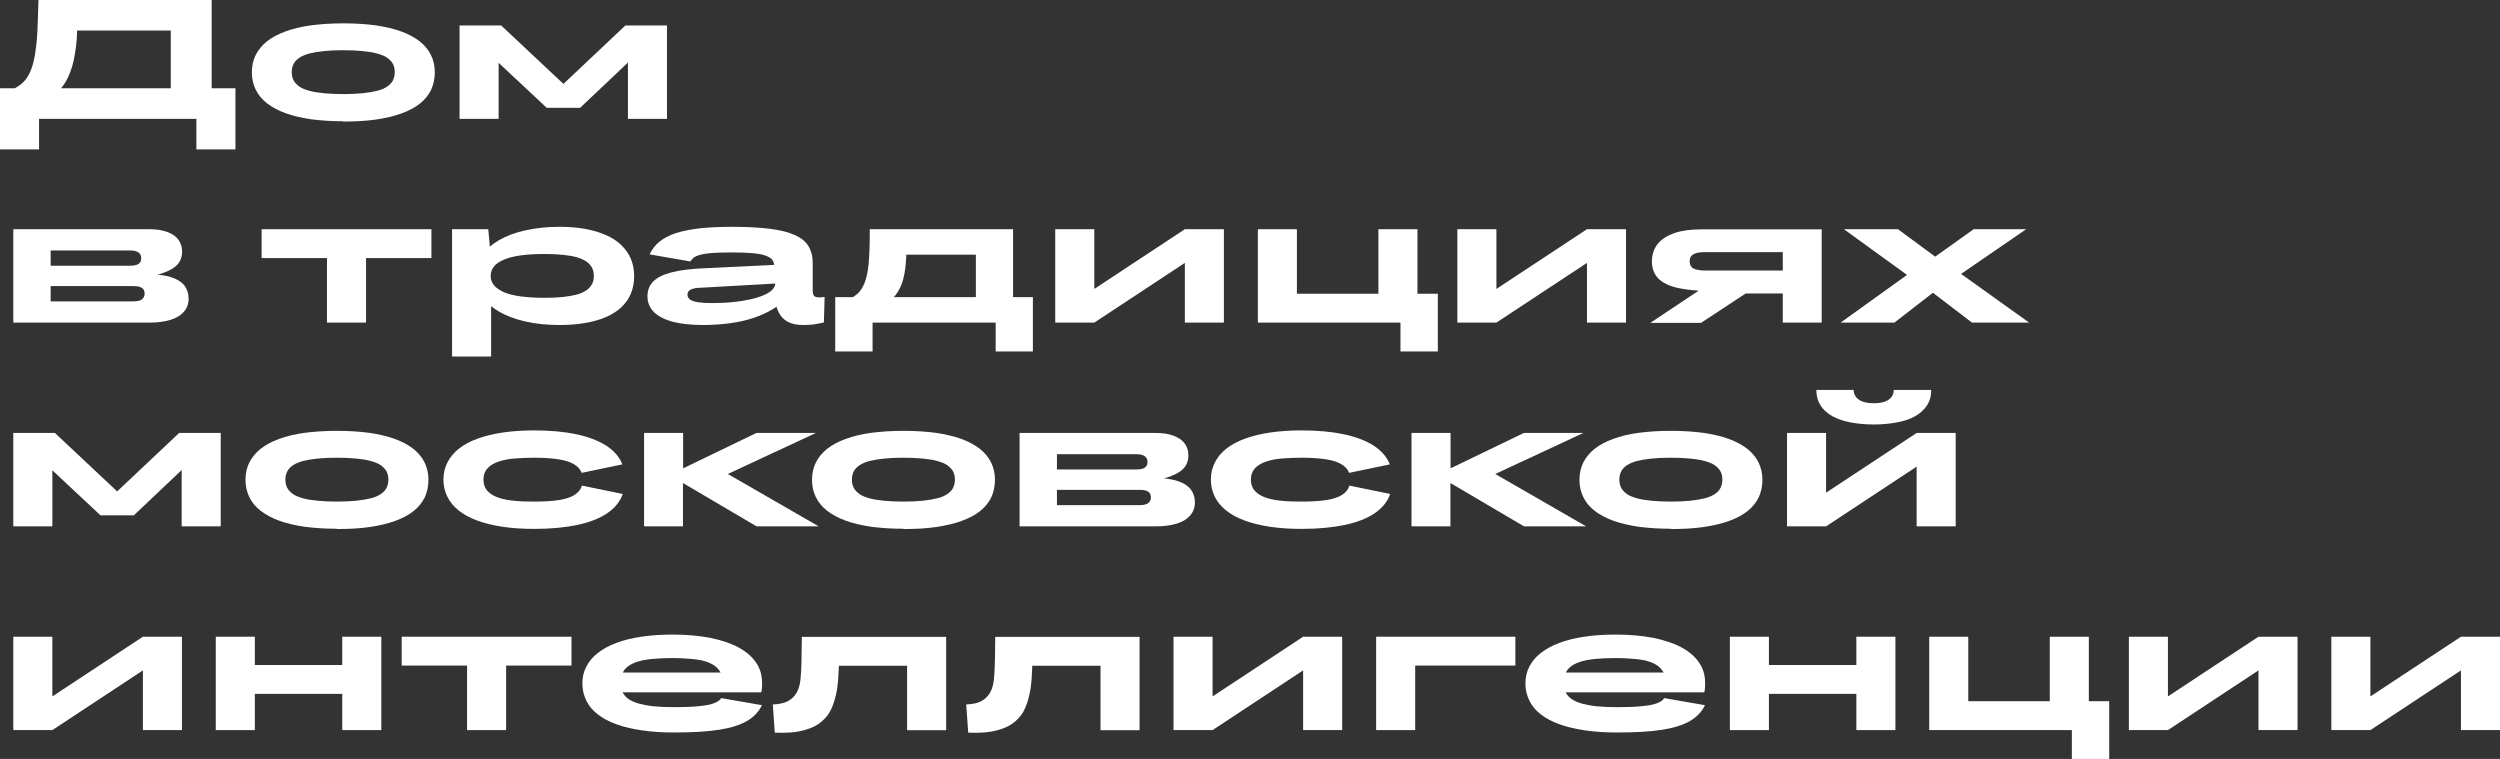
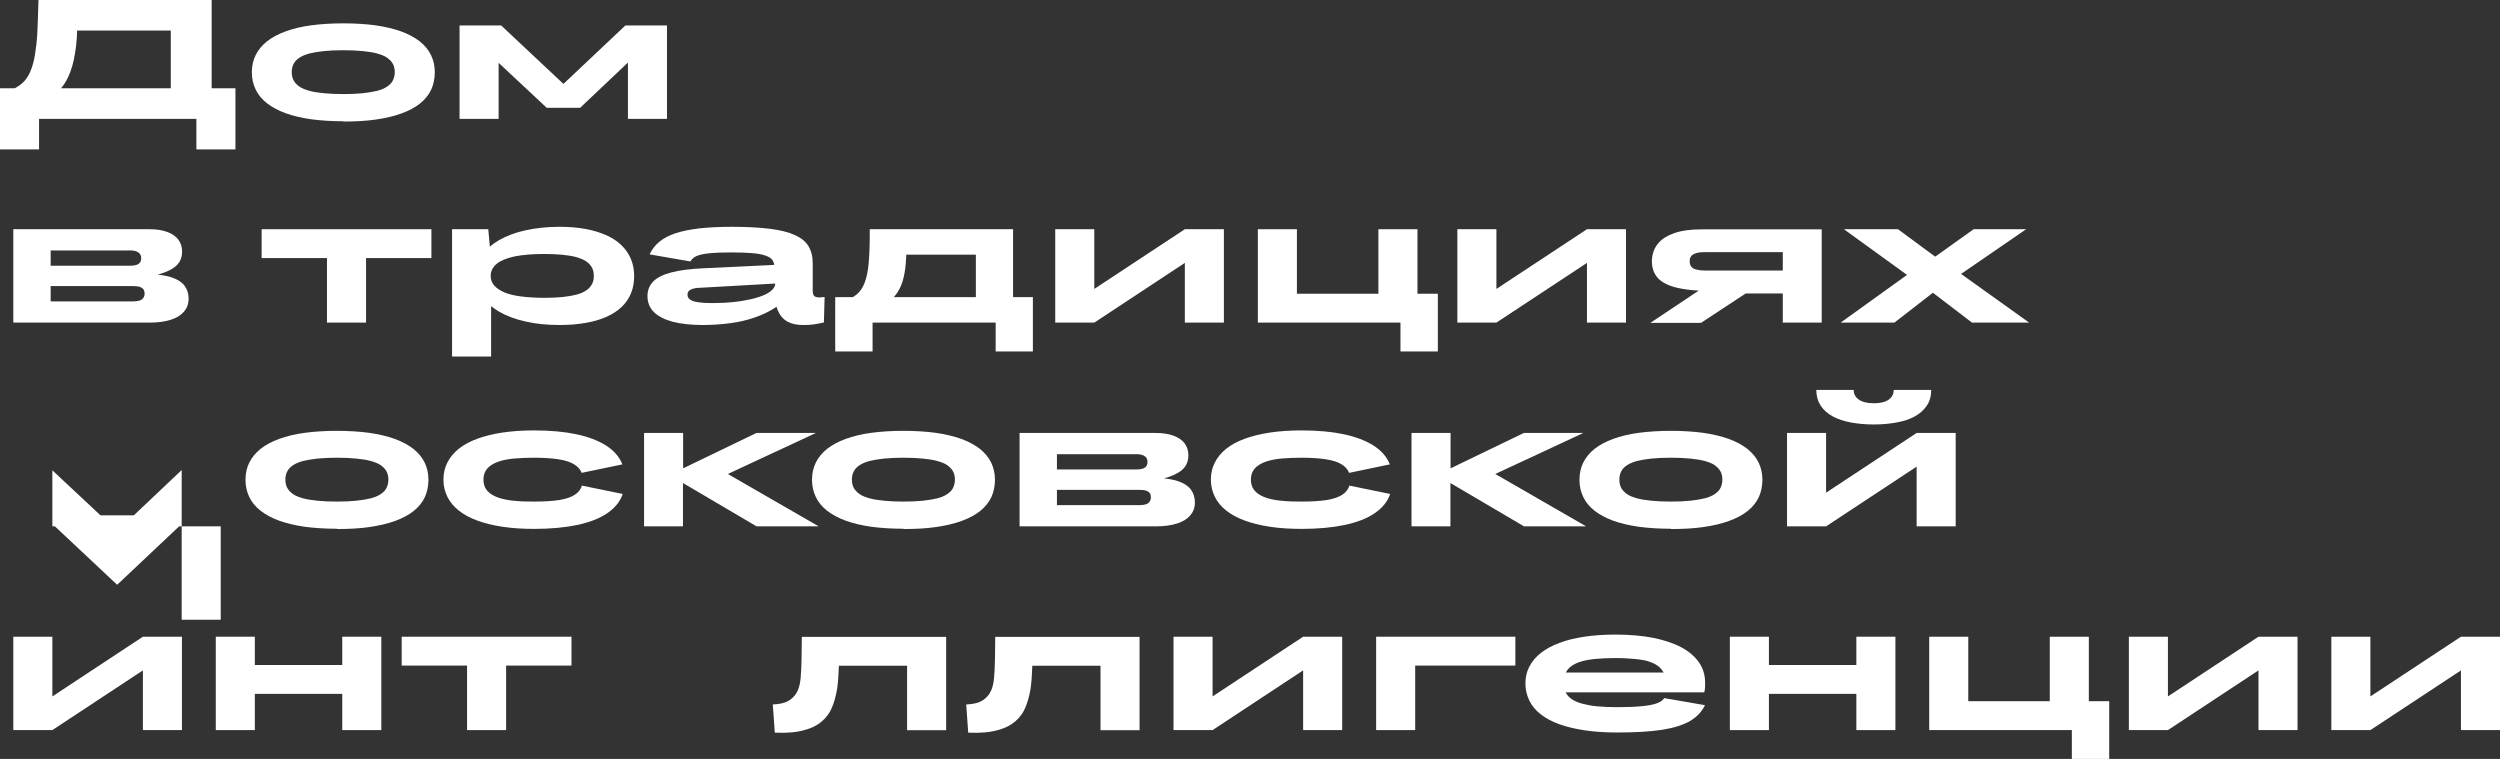
<svg xmlns="http://www.w3.org/2000/svg" id="_Слой_1" data-name="Слой 1" viewBox="0 0 176.69 53.64">
  <rect x="0" y="0" width="176.69" height="53.64" fill="#333333" stroke="none" />
  <defs>
    <style> .cls-1 { fill: #fff; stroke-width: 0px; } </style>
  </defs>
  <path class="cls-1" d="m0,10.56v-4.32h1.04c.14-.08.28-.16.4-.25.21-.16.39-.36.53-.6.15-.24.27-.54.37-.91.1-.36.17-.81.23-1.33.06-.52.09-1.15.11-1.87l.04-1.28h12.24v6.24h1.68v4.32h-2.76v-2.16H2.76v2.16H0Zm4.31-4.32h7.76V2.16h-6.62c0,.18-.02.34-.02.5-.03.42-.07.79-.13,1.12-.05.33-.12.63-.2.91-.08.27-.18.53-.29.77-.14.29-.3.55-.5.78Z" />
  <path class="cls-1" d="m24.26,8.57c-.83,0-1.59-.05-2.27-.14-.68-.1-1.29-.24-1.81-.43-.52-.19-.96-.43-1.31-.7-.36-.28-.62-.6-.8-.97-.18-.37-.27-.78-.27-1.22s.09-.86.27-1.22.45-.69.8-.97c.36-.28.79-.51,1.31-.7.52-.19,1.12-.34,1.81-.43s1.44-.14,2.27-.14,1.6.05,2.28.14c.68.1,1.28.24,1.81.43.52.19.96.43,1.31.7.35.28.62.6.8.97s.27.78.27,1.22-.09.87-.26,1.24c-.18.37-.44.69-.79.97-.35.28-.79.51-1.31.7s-1.12.33-1.81.43c-.68.1-1.45.14-2.3.14Zm0-1.92c.51,0,.97-.02,1.36-.06s.74-.1,1.03-.17.53-.18.71-.3.33-.27.41-.44.13-.36.13-.58-.04-.41-.13-.58-.23-.31-.41-.44-.43-.22-.71-.3c-.29-.08-.63-.13-1.03-.17s-.85-.06-1.36-.06-.97.02-1.36.06-.74.1-1.03.17c-.29.08-.53.18-.71.3s-.33.27-.41.44c-.09.17-.13.36-.13.58s.04.41.13.58c.09.17.23.31.41.44s.43.22.71.3.63.13,1.03.17.85.06,1.36.06Z" />
  <path class="cls-1" d="m44.38,8.4v-3.98l-3.38,3.2h-2.36l-3.4-3.18v3.96h-2.76V1.8h2.94l4.4,4.13,4.38-4.13h2.94v6.6h-2.76Z" />
  <path class="cls-1" d="m.94,22.8v-6.6h9.6c.5,0,.92.06,1.27.19s.61.3.79.54c.18.24.27.52.27.86,0,.23-.05.44-.14.63-.09.19-.24.35-.43.49-.2.14-.44.26-.74.37-.13.05-.27.09-.42.13.38.04.71.1.98.19.42.14.73.34.92.59.19.25.29.56.29.92s-.11.66-.32.91c-.22.26-.53.45-.94.58-.41.13-.9.2-1.48.2H.94Zm2.64-5.1v1.08h5.64c.18,0,.32-.02.43-.06.11-.04.2-.1.25-.18.06-.08.08-.18.08-.3,0-.18-.07-.31-.2-.4-.13-.09-.32-.14-.57-.14H3.58Zm0,2.52v1.08h5.86c.17,0,.31-.02.43-.06.12-.04.2-.1.26-.19.06-.08.09-.18.09-.29,0-.13-.03-.23-.08-.31-.06-.08-.14-.13-.25-.17-.11-.04-.26-.06-.44-.06H3.58Z" />
  <path class="cls-1" d="m23.11,22.8v-4.56h-4.62v-2.04h12v2.04h-4.62v4.56h-2.76Z" />
  <path class="cls-1" d="m34.51,16.2l.11,1.24c.18-.17.4-.32.64-.46.52-.3,1.14-.54,1.87-.7.72-.16,1.53-.25,2.42-.25.66,0,1.27.05,1.82.15.55.1,1.04.25,1.47.44.43.19.79.43,1.08.71.29.28.51.6.67.97.15.36.23.77.23,1.21s-.07.84-.22,1.21-.37.69-.66.97c-.29.28-.65.51-1.07.7-.42.19-.91.33-1.47.43s-1.17.15-1.84.15c-.9,0-1.71-.08-2.43-.25-.72-.16-1.35-.4-1.87-.7-.2-.12-.38-.25-.55-.38v3.56h-2.76v-9h2.58Zm3.96,4.85c.5,0,.93-.02,1.31-.06.38-.04.71-.1.98-.17s.5-.18.68-.3c.18-.12.31-.27.4-.44.09-.17.13-.36.13-.58s-.04-.41-.13-.58c-.09-.17-.22-.31-.4-.44-.18-.12-.41-.22-.68-.3-.28-.08-.6-.13-.98-.17-.38-.04-.82-.06-1.31-.06-.83,0-1.53.06-2.09.17-.56.12-.98.29-1.27.52-.28.23-.43.51-.43.86,0,.26.08.48.24.67.16.19.4.35.71.49.32.13.71.23,1.18.29.47.06,1.02.1,1.64.1Z" />
  <path class="cls-1" d="m45.92,17.96c.17-.35.4-.65.7-.89.3-.24.68-.44,1.14-.59.46-.15,1.02-.26,1.67-.34.65-.07,1.42-.11,2.3-.11,1.06,0,1.95.05,2.68.14s1.32.24,1.76.44c.45.2.77.46.97.79s.3.73.3,1.21v1.94c0,.11.01.2.04.27.03.07.07.12.14.15.06.03.15.05.25.05.06,0,.13,0,.19-.01.06,0,.14-.02.22-.02l-.05,1.8c-.27.06-.52.11-.74.14-.22.03-.47.04-.75.04-.42,0-.78-.08-1.07-.23-.29-.16-.51-.39-.65-.7-.06-.11-.1-.23-.14-.36-.09.06-.18.12-.28.18-.38.23-.82.43-1.32.6s-1.06.3-1.66.38-1.25.13-1.94.13c-.84,0-1.55-.08-2.14-.23-.58-.16-1.03-.39-1.33-.69-.3-.3-.45-.68-.45-1.12,0-.42.14-.76.41-1.04.28-.28.71-.49,1.29-.64.58-.15,1.34-.25,2.28-.29l4.98-.24c-.02-.13-.06-.24-.13-.35-.1-.13-.27-.23-.5-.31-.23-.08-.54-.14-.93-.17s-.87-.05-1.43-.05c-.66,0-1.2.02-1.6.06-.4.04-.71.11-.91.2-.2.09-.34.22-.42.38l-2.88-.5Zm8.87,2.08l-5.34.3c-.2,0-.36.03-.49.07s-.22.09-.28.16-.09.15-.09.26c0,.14.06.25.18.34.12.09.31.15.56.19.26.04.59.06,1.01.06.52,0,1-.02,1.45-.07.45-.04.86-.11,1.22-.19.37-.08.68-.18.95-.29.26-.11.47-.24.61-.38.14-.14.22-.28.22-.44Z" />
  <path class="cls-1" d="m70.37,24.84v-2.04h-8.7v2.04h-2.64v-3.84h1.25c.1-.06.2-.14.3-.22.22-.19.4-.46.53-.8.13-.34.23-.79.28-1.33s.08-1.22.08-2.02v-.43h10.13v4.8h1.4v3.84h-2.64Zm-7.2-3.84h5.8v-3h-4.92v.13c-.02.44-.06.83-.12,1.16-.06.34-.14.64-.25.9-.13.31-.3.58-.5.8Z" />
  <path class="cls-1" d="m74.58,22.8v-6.6h2.76v4.22l6.4-4.22h2.76v6.6h-2.76v-4.22l-6.4,4.22h-2.76Z" />
  <path class="cls-1" d="m88.9,22.8v-6.6h2.76v4.56h5.76v-4.56h2.76v4.56h1.44v4.08h-2.64v-2.04h-10.08Z" />
  <path class="cls-1" d="m103,22.8v-6.6h2.76v4.22l6.4-4.22h2.76v6.6h-2.76v-4.22l-6.4,4.22h-2.76Z" />
  <path class="cls-1" d="m128.76,22.8h-2.76v-2.06h-2.62l-3.16,2.08h-3.58s3.42-2.28,3.42-2.28c-.58-.03-1.07-.1-1.48-.19-.63-.14-1.09-.37-1.39-.68-.29-.31-.44-.71-.44-1.19s.14-.9.41-1.24.67-.59,1.19-.77,1.15-.26,1.9-.26h8.5v6.6Zm-2.76-3.68v-1.3h-5.51c-.25,0-.45.02-.61.07-.16.05-.28.12-.35.21-.08.09-.11.21-.11.37s.04.28.11.37c.07.1.19.17.35.21s.37.07.62.07h5.51Z" />
  <path class="cls-1" d="m139.37,22.8l-2.76-2.11-2.72,2.11h-3.8l4.69-3.37-4.46-3.23h3.82l2.63,1.94,2.72-1.94h3.71l-4.6,3.16,4.81,3.44h-4.03Z" />
-   <path class="cls-1" d="m12.84,37.2v-3.98l-3.38,3.2h-2.36l-3.4-3.18v3.96H.94v-6.6h2.94l4.4,4.13,4.38-4.13h2.94v6.6h-2.76Z" />
+   <path class="cls-1" d="m12.84,37.2v-3.98l-3.38,3.2h-2.36l-3.4-3.18v3.96H.94h2.94l4.4,4.13,4.38-4.13h2.94v6.6h-2.76Z" />
  <path class="cls-1" d="m23.81,37.37c-.83,0-1.59-.05-2.27-.14-.68-.1-1.29-.24-1.81-.43-.52-.19-.96-.43-1.31-.7-.36-.28-.62-.6-.8-.97-.18-.37-.27-.78-.27-1.22s.09-.86.27-1.22.45-.69.8-.97c.36-.28.79-.51,1.31-.7.52-.19,1.12-.34,1.81-.43s1.44-.14,2.27-.14,1.6.05,2.28.14c.68.1,1.28.24,1.81.43.52.19.96.43,1.31.7.35.28.62.6.8.97s.27.78.27,1.22-.09.87-.26,1.24c-.18.37-.44.69-.79.97-.35.28-.79.51-1.31.7s-1.12.33-1.81.43c-.68.1-1.45.14-2.3.14Zm0-1.92c.51,0,.97-.02,1.36-.06s.74-.1,1.03-.17.53-.18.71-.3.33-.27.41-.44.13-.36.13-.58-.04-.41-.13-.58-.23-.31-.41-.44-.43-.22-.71-.3c-.29-.08-.63-.13-1.03-.17s-.85-.06-1.36-.06-.97.02-1.36.06-.74.1-1.03.17c-.29.08-.53.18-.71.3s-.33.27-.41.44c-.09.17-.13.36-.13.58s.04.41.13.58c.09.17.23.31.41.44s.43.22.71.3.63.13,1.03.17.85.06,1.36.06Z" />
  <path class="cls-1" d="m43.99,32.82l-2.88.6c-.1-.26-.29-.46-.56-.62-.27-.16-.63-.27-1.09-.34-.46-.07-1.02-.11-1.7-.11-.5,0-.95.02-1.34.05s-.73.09-1.01.17c-.28.08-.51.18-.7.31s-.32.27-.41.44c-.09.17-.13.36-.13.58s.04.41.13.58c.09.17.22.31.41.44s.42.23.7.31c.28.08.62.14,1.01.17.39.04.84.05,1.34.05.71,0,1.3-.04,1.77-.11.47-.08.83-.2,1.09-.37.26-.17.43-.38.51-.65l2.88.59c-.18.54-.55.99-1.09,1.36-.54.37-1.24.64-2.11.83-.86.18-1.88.28-3.06.28-.82,0-1.56-.05-2.23-.15-.67-.1-1.27-.25-1.79-.44-.52-.19-.96-.43-1.31-.71-.35-.28-.62-.6-.8-.97-.18-.36-.28-.77-.28-1.21s.09-.84.28-1.21c.18-.36.45-.69.8-.97.35-.28.79-.52,1.31-.71.52-.19,1.12-.34,1.79-.44.67-.1,1.42-.15,2.23-.15,1.14,0,2.13.09,2.98.27s1.55.45,2.11.8c.55.36.93.79,1.14,1.31Z" />
  <path class="cls-1" d="m45.52,37.2v-6.6h2.76v2.5l5.18-2.5h4.2l-6.22,2.9,6.42,3.7h-4.39l-5.2-3.06v3.06h-2.76Z" />
  <path class="cls-1" d="m63.85,37.37c-.83,0-1.59-.05-2.27-.14-.68-.1-1.29-.24-1.81-.43-.52-.19-.96-.43-1.31-.7-.36-.28-.62-.6-.8-.97-.18-.37-.27-.78-.27-1.22s.09-.86.27-1.22.45-.69.8-.97c.36-.28.79-.51,1.31-.7.52-.19,1.12-.34,1.81-.43s1.44-.14,2.27-.14,1.6.05,2.28.14c.68.1,1.28.24,1.81.43.52.19.96.43,1.31.7.35.28.62.6.8.97s.27.78.27,1.22-.09.87-.26,1.24c-.18.37-.44.69-.79.97-.35.28-.79.51-1.31.7s-1.12.33-1.81.43c-.68.1-1.45.14-2.3.14Zm0-1.92c.51,0,.97-.02,1.36-.06s.74-.1,1.03-.17.53-.18.71-.3.33-.27.41-.44.13-.36.13-.58-.04-.41-.13-.58-.23-.31-.41-.44-.43-.22-.71-.3c-.29-.08-.63-.13-1.03-.17s-.85-.06-1.36-.06-.97.02-1.36.06-.74.1-1.03.17c-.29.08-.53.18-.71.3s-.33.27-.41.44c-.09.17-.13.36-.13.58s.04.41.13.58c.09.17.23.31.41.44s.43.22.71.3.63.13,1.03.17.85.06,1.36.06Z" />
  <path class="cls-1" d="m72.06,37.2v-6.6h9.6c.5,0,.92.06,1.27.19s.61.3.79.54c.18.24.27.52.27.86,0,.23-.05.44-.14.63-.09.19-.24.35-.43.49-.2.14-.44.26-.74.37-.13.05-.27.09-.42.13.38.04.71.1.98.19.42.14.73.34.92.59.19.25.29.56.29.92s-.11.66-.32.91c-.22.26-.53.45-.94.58-.41.13-.9.2-1.48.2h-9.66Zm2.64-5.1v1.08h5.64c.18,0,.32-.02.43-.06.11-.04.2-.1.25-.18.06-.08.08-.18.08-.3,0-.18-.07-.31-.2-.4-.13-.09-.32-.14-.57-.14h-5.64Zm0,2.52v1.08h5.86c.17,0,.31-.02.43-.06.12-.04.2-.1.26-.19.06-.08.09-.18.09-.29,0-.13-.03-.23-.08-.31-.06-.08-.14-.13-.25-.17-.11-.04-.26-.06-.44-.06h-5.86Z" />
  <path class="cls-1" d="m98.23,32.82l-2.88.6c-.1-.26-.29-.46-.56-.62-.27-.16-.63-.27-1.09-.34-.46-.07-1.02-.11-1.7-.11-.5,0-.95.02-1.34.05s-.73.09-1.01.17c-.28.08-.51.18-.7.31s-.32.27-.41.44c-.09.17-.13.36-.13.58s.04.41.13.58c.09.17.22.31.41.44s.42.23.7.31c.28.08.62.14,1.01.17.39.04.84.05,1.34.05.71,0,1.3-.04,1.77-.11.47-.08.83-.2,1.09-.37.26-.17.43-.38.51-.65l2.88.59c-.18.54-.55.99-1.09,1.36-.54.37-1.24.64-2.11.83-.86.18-1.88.28-3.06.28-.82,0-1.56-.05-2.23-.15-.67-.1-1.27-.25-1.79-.44-.52-.19-.96-.43-1.31-.71-.35-.28-.62-.6-.8-.97-.18-.36-.28-.77-.28-1.21s.09-.84.28-1.21c.18-.36.45-.69.8-.97.35-.28.79-.52,1.31-.71.52-.19,1.12-.34,1.79-.44.67-.1,1.42-.15,2.23-.15,1.14,0,2.13.09,2.98.27s1.55.45,2.11.8c.55.36.93.79,1.14,1.31Z" />
  <path class="cls-1" d="m99.76,37.2v-6.6h2.76v2.5l5.18-2.5h4.2l-6.22,2.9,6.42,3.7h-4.39l-5.2-3.06v3.06h-2.76Z" />
  <path class="cls-1" d="m118.09,37.37c-.83,0-1.59-.05-2.27-.14-.68-.1-1.29-.24-1.81-.43-.52-.19-.96-.43-1.31-.7-.36-.28-.62-.6-.8-.97-.18-.37-.27-.78-.27-1.22s.09-.86.27-1.22.45-.69.8-.97c.36-.28.79-.51,1.31-.7.52-.19,1.12-.34,1.81-.43s1.44-.14,2.27-.14,1.6.05,2.28.14c.68.1,1.28.24,1.81.43.52.19.96.43,1.31.7.35.28.62.6.8.97s.27.78.27,1.22-.09.87-.26,1.24c-.18.37-.44.69-.79.97-.35.28-.79.51-1.31.7s-1.12.33-1.81.43c-.68.1-1.45.14-2.3.14Zm0-1.92c.51,0,.97-.02,1.36-.06s.74-.1,1.03-.17.53-.18.71-.3.33-.27.41-.44.13-.36.13-.58-.04-.41-.13-.58-.23-.31-.41-.44-.43-.22-.71-.3c-.29-.08-.63-.13-1.03-.17s-.85-.06-1.36-.06-.97.02-1.36.06-.74.1-1.03.17c-.29.08-.53.18-.71.3s-.33.27-.41.44c-.09.17-.13.36-.13.58s.04.41.13.58c.09.17.23.31.41.44s.43.22.71.3.63.13,1.03.17.85.06,1.36.06Z" />
  <path class="cls-1" d="m126.3,37.2v-6.6h2.76v4.22l6.4-4.22h2.76v6.6h-2.76v-4.22l-6.4,4.22h-2.76Zm7.55-9.64h2.64c0,.43-.1.8-.31,1.11s-.49.56-.85.76c-.36.2-.79.34-1.29.43s-1.03.14-1.61.14-1.11-.05-1.61-.14c-.5-.09-.93-.24-1.29-.43-.36-.2-.65-.45-.85-.76s-.31-.68-.31-1.11h2.64c0,.28.12.51.36.68.24.17.59.26,1.06.26.3,0,.56-.04.77-.11s.37-.19.48-.33.16-.31.16-.49Z" />
  <path class="cls-1" d="m.94,51.6v-6.6h2.76v4.22l6.4-4.22h2.76v6.6h-2.76v-4.22l-6.4,4.22H.94Z" />
  <path class="cls-1" d="m15.25,51.6v-6.6h2.76v2h6.18v-2h2.76v6.6h-2.76v-2.56h-6.18v2.56h-2.76Z" />
  <path class="cls-1" d="m33.01,51.6v-4.56h-4.62v-2.04h12v2.04h-4.62v4.56h-2.76Z" />
-   <path class="cls-1" d="m47.65,51.77c-.83,0-1.59-.05-2.27-.15-.68-.1-1.28-.24-1.81-.43s-.96-.42-1.32-.7c-.36-.28-.63-.6-.81-.97s-.28-.77-.28-1.21.09-.84.28-1.2.45-.68.81-.96c.36-.28.79-.52,1.31-.71.52-.2,1.11-.34,1.77-.44.66-.1,1.4-.15,2.2-.15.99,0,1.88.08,2.66.23.78.16,1.45.38,1.99.67.54.29.96.65,1.25,1.07.29.42.43.9.43,1.43,0,.15,0,.27-.01.37,0,.09-.02.19-.05.31h-9.8s0,.01.01.01c.09.18.23.34.42.47.19.13.44.24.73.32.3.08.65.15,1.06.19.41.04.89.06,1.42.06.7,0,1.29-.02,1.75-.07.46-.04.82-.11,1.08-.21.26-.1.42-.22.5-.36l2.88.5c-.22.46-.58.84-1.06,1.12-.48.28-1.14.49-1.98.62s-1.89.19-3.17.19Zm-3.62-4.24h6.9c-.08-.14-.18-.27-.3-.38-.17-.15-.39-.27-.66-.37s-.61-.16-1.01-.2c-.4-.04-.88-.07-1.43-.07s-1.01.02-1.42.06c-.41.04-.75.1-1.04.19-.28.09-.51.2-.69.34-.16.12-.28.26-.36.43Z" />
  <path class="cls-1" d="m54.61,49.79c.38-.02.68-.07.91-.16.23-.09.43-.23.59-.41.14-.15.24-.33.32-.54.08-.21.13-.48.16-.81.03-.33.05-.77.06-1.3l.02-1.56h10.2v6.6h-2.76v-4.56h-4.82c-.02.64-.06,1.2-.13,1.67-.09.52-.22.96-.38,1.33s-.39.67-.67.91c-.32.29-.75.51-1.29.65-.54.15-1.23.21-2.06.17l-.14-1.98Z" />
  <path class="cls-1" d="m68.28,49.79c.38-.02.68-.07.91-.16.23-.09.43-.23.59-.41.14-.15.24-.33.32-.54.08-.21.13-.48.16-.81.03-.33.05-.77.06-1.3l.02-1.56h10.2v6.6h-2.76v-4.56h-4.82c-.02.64-.06,1.2-.13,1.67-.09.52-.22.96-.38,1.33s-.39.67-.67.91c-.32.29-.75.51-1.29.65-.54.15-1.23.21-2.06.17l-.14-1.98Z" />
  <path class="cls-1" d="m82.94,51.6v-6.6h2.76v4.22l6.4-4.22h2.76v6.6h-2.76v-4.22l-6.4,4.22h-2.76Z" />
  <path class="cls-1" d="m97.26,51.6v-6.6h9.84v2.04h-7.08v4.56h-2.76Z" />
  <path class="cls-1" d="m114.3,51.77c-.83,0-1.59-.05-2.27-.15-.68-.1-1.28-.24-1.81-.43s-.96-.42-1.32-.7c-.36-.28-.63-.6-.81-.97s-.28-.77-.28-1.21.09-.84.28-1.2.45-.68.81-.96c.36-.28.79-.52,1.31-.71.52-.2,1.11-.34,1.77-.44.66-.1,1.4-.15,2.2-.15.99,0,1.88.08,2.66.23.78.16,1.45.38,1.99.67.54.29.96.65,1.25,1.07.29.42.43.9.43,1.43,0,.15,0,.27-.01.37,0,.09-.02.19-.05.31h-9.8s0,.01.01.01c.09.18.23.34.42.47.19.13.44.24.73.32.3.08.65.15,1.06.19.41.04.89.06,1.42.06.7,0,1.29-.02,1.75-.07.46-.04.82-.11,1.08-.21.26-.1.42-.22.5-.36l2.88.5c-.22.46-.58.84-1.06,1.12-.48.28-1.14.49-1.98.62s-1.89.19-3.17.19Zm-3.62-4.24h6.9c-.08-.14-.18-.27-.3-.38-.17-.15-.39-.27-.66-.37s-.61-.16-1.01-.2c-.4-.04-.88-.07-1.43-.07s-1.01.02-1.42.06c-.41.04-.75.1-1.04.19-.28.09-.51.2-.69.34-.16.12-.28.26-.36.43Z" />
  <path class="cls-1" d="m122.26,51.6v-6.6h2.76v2h6.18v-2h2.76v6.6h-2.76v-2.56h-6.18v2.56h-2.76Z" />
  <path class="cls-1" d="m136.35,51.6v-6.6h2.76v4.56h5.76v-4.56h2.76v4.56h1.44v4.08h-2.64v-2.04h-10.08Z" />
  <path class="cls-1" d="m150.46,51.6v-6.6h2.76v4.22l6.4-4.22h2.76v6.6h-2.76v-4.22l-6.4,4.22h-2.76Z" />
  <path class="cls-1" d="m164.77,51.6v-6.6h2.76v4.22l6.4-4.22h2.76v6.6h-2.76v-4.22l-6.4,4.22h-2.76Z" />
</svg>